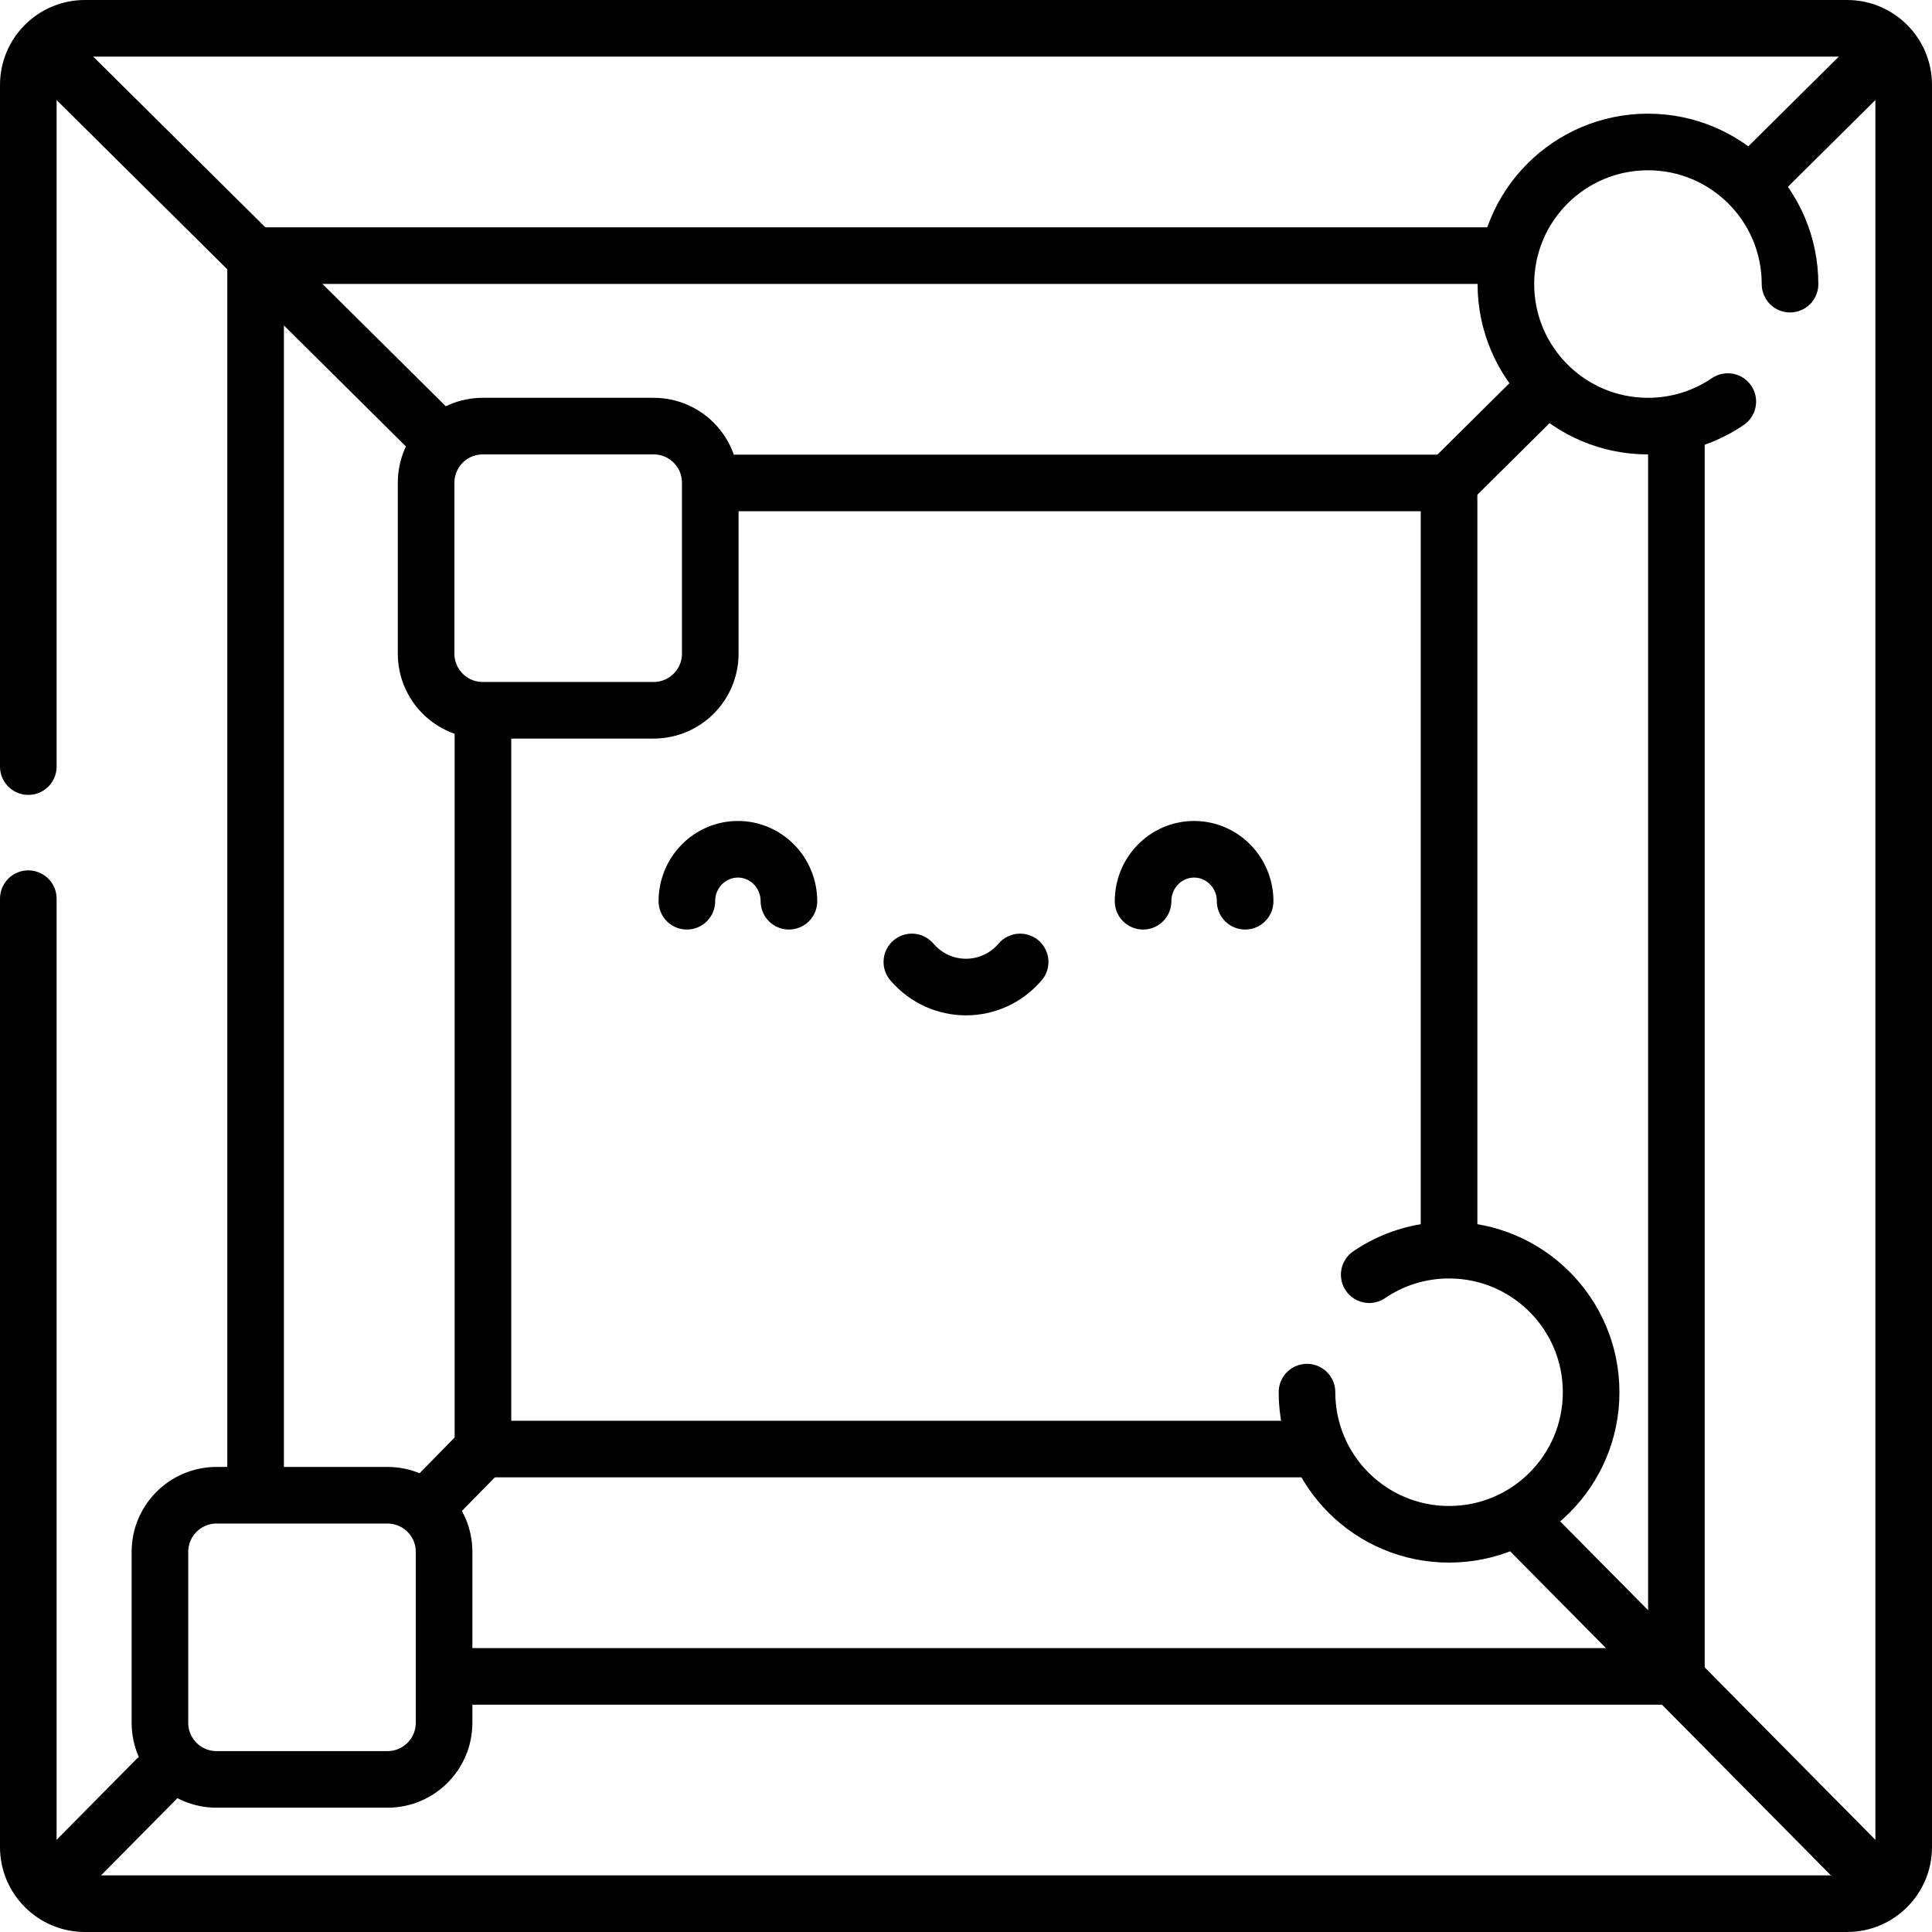
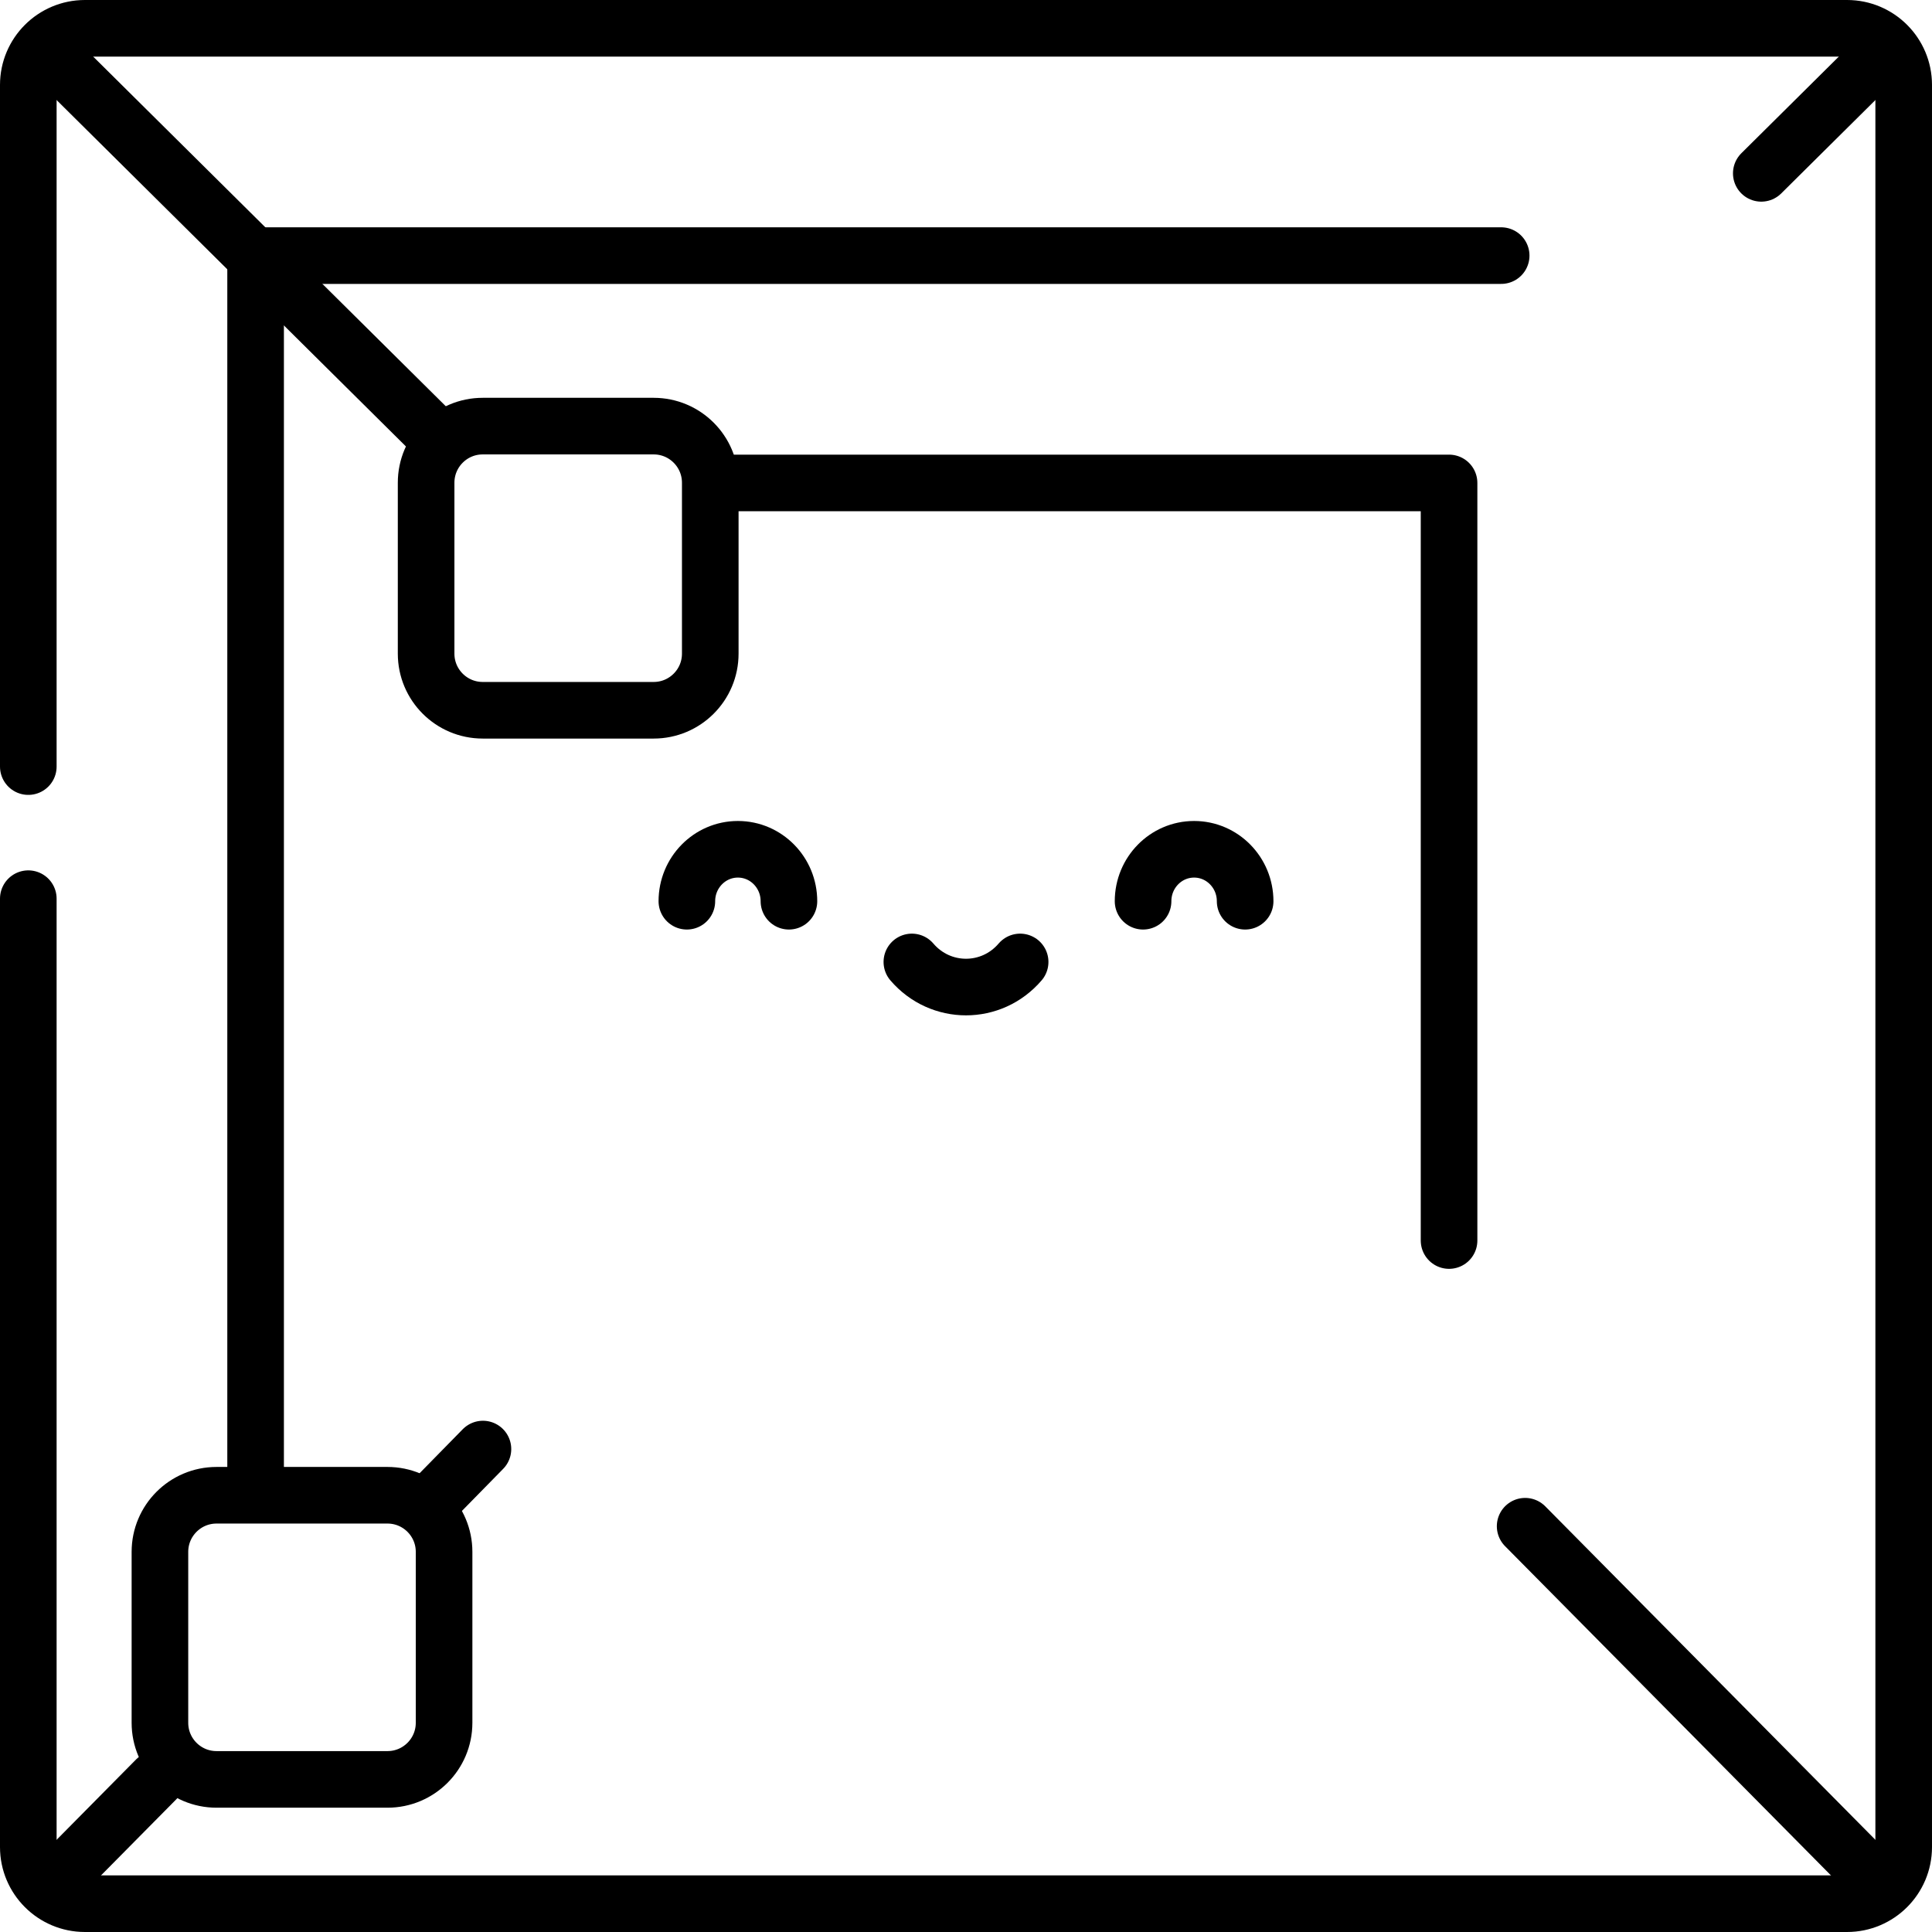
<svg xmlns="http://www.w3.org/2000/svg" version="1.1" id="Layer_1" x="0px" y="0px" viewBox="0 0 511.94 511.94" style="enable-background:new 0 0 511.94 511.94;" xml:space="preserve">
  <g>
    <path style="fill:none;stroke:#000000;stroke-width:15;stroke-linecap:round;stroke-linejoin:round;stroke-miterlimit:10;" d="&#10;&#09;&#09;M7.5,238.13v251.31c0,8.28,6.72,15,15,15h466.94c8.28,0,15-6.72,15-15V22.5c0-8.28-6.72-15-15-15H22.5c-8.28,0-15,6.72-15,15&#10;&#09;&#09;v180.63" />
-     <polyline style="fill:none;stroke:#000000;stroke-width:15;stroke-linecap:round;stroke-linejoin:round;stroke-miterlimit:10;" points="&#10;&#09;&#09;444.21,114.16 444.21,444.21 120.409,444.21 &#09;" />
    <polyline style="fill:none;stroke:#000000;stroke-width:15;stroke-linecap:round;stroke-linejoin:round;stroke-miterlimit:10;" points="&#10;&#09;&#09;67.73,393.396 67.73,67.73 397.78,67.73 &#09;" />
    <polyline style="fill:none;stroke:#000000;stroke-width:15;stroke-linecap:round;stroke-linejoin:round;stroke-miterlimit:10;" points="&#10;&#09;&#09;190.21,127.97 383.97,127.97 383.97,328.715 &#09;" />
-     <polyline style="fill:none;stroke:#000000;stroke-width:15;stroke-linecap:round;stroke-linejoin:round;stroke-miterlimit:10;" points="&#10;&#09;&#09;127.97,190.21 127.97,383.97 348.2,383.97 &#09;" />
-     <line style="fill:none;stroke:#000000;stroke-width:15;stroke-linecap:round;stroke-linejoin:round;stroke-miterlimit:10;" x1="408.026" y1="104.116" x2="383.97" y2="127.97" />
    <line style="fill:none;stroke:#000000;stroke-width:15;stroke-linecap:round;stroke-linejoin:round;stroke-miterlimit:10;" x1="497.456" y1="15.438" x2="466.704" y2="45.932" />
    <line style="fill:none;stroke:#000000;stroke-width:15;stroke-linecap:round;stroke-linejoin:round;stroke-miterlimit:10;" x1="498.625" y1="499.877" x2="404.13" y2="404.418" />
    <line style="fill:none;stroke:#000000;stroke-width:15;stroke-linecap:round;stroke-linejoin:round;stroke-miterlimit:10;" x1="41.378" y1="471.505" x2="13.652" y2="499.535" />
    <line style="fill:none;stroke:#000000;stroke-width:15;stroke-linecap:round;stroke-linejoin:round;stroke-miterlimit:10;" x1="127.97" y1="383.97" x2="112.848" y2="399.391" />
    <line style="fill:none;stroke:#000000;stroke-width:15;stroke-linecap:round;stroke-linejoin:round;stroke-miterlimit:10;" x1="115.769" y1="115.872" x2="12.281" y2="13.254" />
-     <path style="fill:none;stroke:#000000;stroke-width:15;stroke-linecap:round;stroke-linejoin:round;stroke-miterlimit:10;" d="&#10;&#09;&#09;M474.32,75.29c0-20.89-16.907-37.67-37.64-37.67c-20.8,0-37.65,16.85-37.65,37.64c0,20.8,16.85,37.65,37.65,37.65&#10;&#09;&#09;c7.84,0,15.12-2.39,21.15-6.5" />
-     <path style="fill:none;stroke:#000000;stroke-width:15;stroke-linecap:round;stroke-linejoin:round;stroke-miterlimit:10;" d="&#10;&#09;&#09;M346.325,368.886c0,20.89,16.907,37.67,37.64,37.67c20.8,0,37.65-16.85,37.65-37.64c0-20.8-16.85-37.65-37.65-37.65&#10;&#09;&#09;c-7.84,0-15.12,2.39-21.15,6.5" />
    <path style="fill:none;stroke:#000000;stroke-width:15;stroke-linecap:round;stroke-linejoin:round;stroke-miterlimit:10;" d="&#10;&#09;&#09;M173.205,188.205h-45.294c-8.284,0-15-6.716-15-15v-45.294c0-8.284,6.716-15,15-15h45.294c8.284,0,15,6.716,15,15v45.294&#10;&#09;&#09;C188.205,181.49,181.49,188.205,173.205,188.205z" />
    <path style="fill:none;stroke:#000000;stroke-width:15;stroke-linecap:round;stroke-linejoin:round;stroke-miterlimit:10;" d="&#10;&#09;&#09;M102.672,471.505H57.378c-8.284,0-15-6.716-15-15V411.21c0-8.284,6.716-15,15-15h45.294c8.284,0,15,6.716,15,15v45.294&#10;&#09;&#09;C117.672,464.789,110.956,471.505,102.672,471.505z" />
    <g>
      <path style="fill:none;stroke:#000000;stroke-width:15;stroke-linecap:round;stroke-linejoin:round;stroke-miterlimit:10;" d="&#10;&#09;&#09;&#09;M209.051,238.807c0-7.602-6.055-13.765-13.523-13.765c-7.469,0-13.523,6.163-13.523,13.765" />
      <path style="fill:none;stroke:#000000;stroke-width:15;stroke-linecap:round;stroke-linejoin:round;stroke-miterlimit:10;" d="&#10;&#09;&#09;&#09;M302.889,238.807c0-7.602,6.055-13.765,13.523-13.765c7.469,0,13.523,6.163,13.523,13.765" />
      <path style="fill:none;stroke:#000000;stroke-width:15;stroke-linecap:round;stroke-linejoin:round;stroke-miterlimit:10;" d="&#10;&#09;&#09;&#09;M241.625,254.896c7.594,8.869,21.096,8.869,28.69,0" />
    </g>
  </g>
</svg>